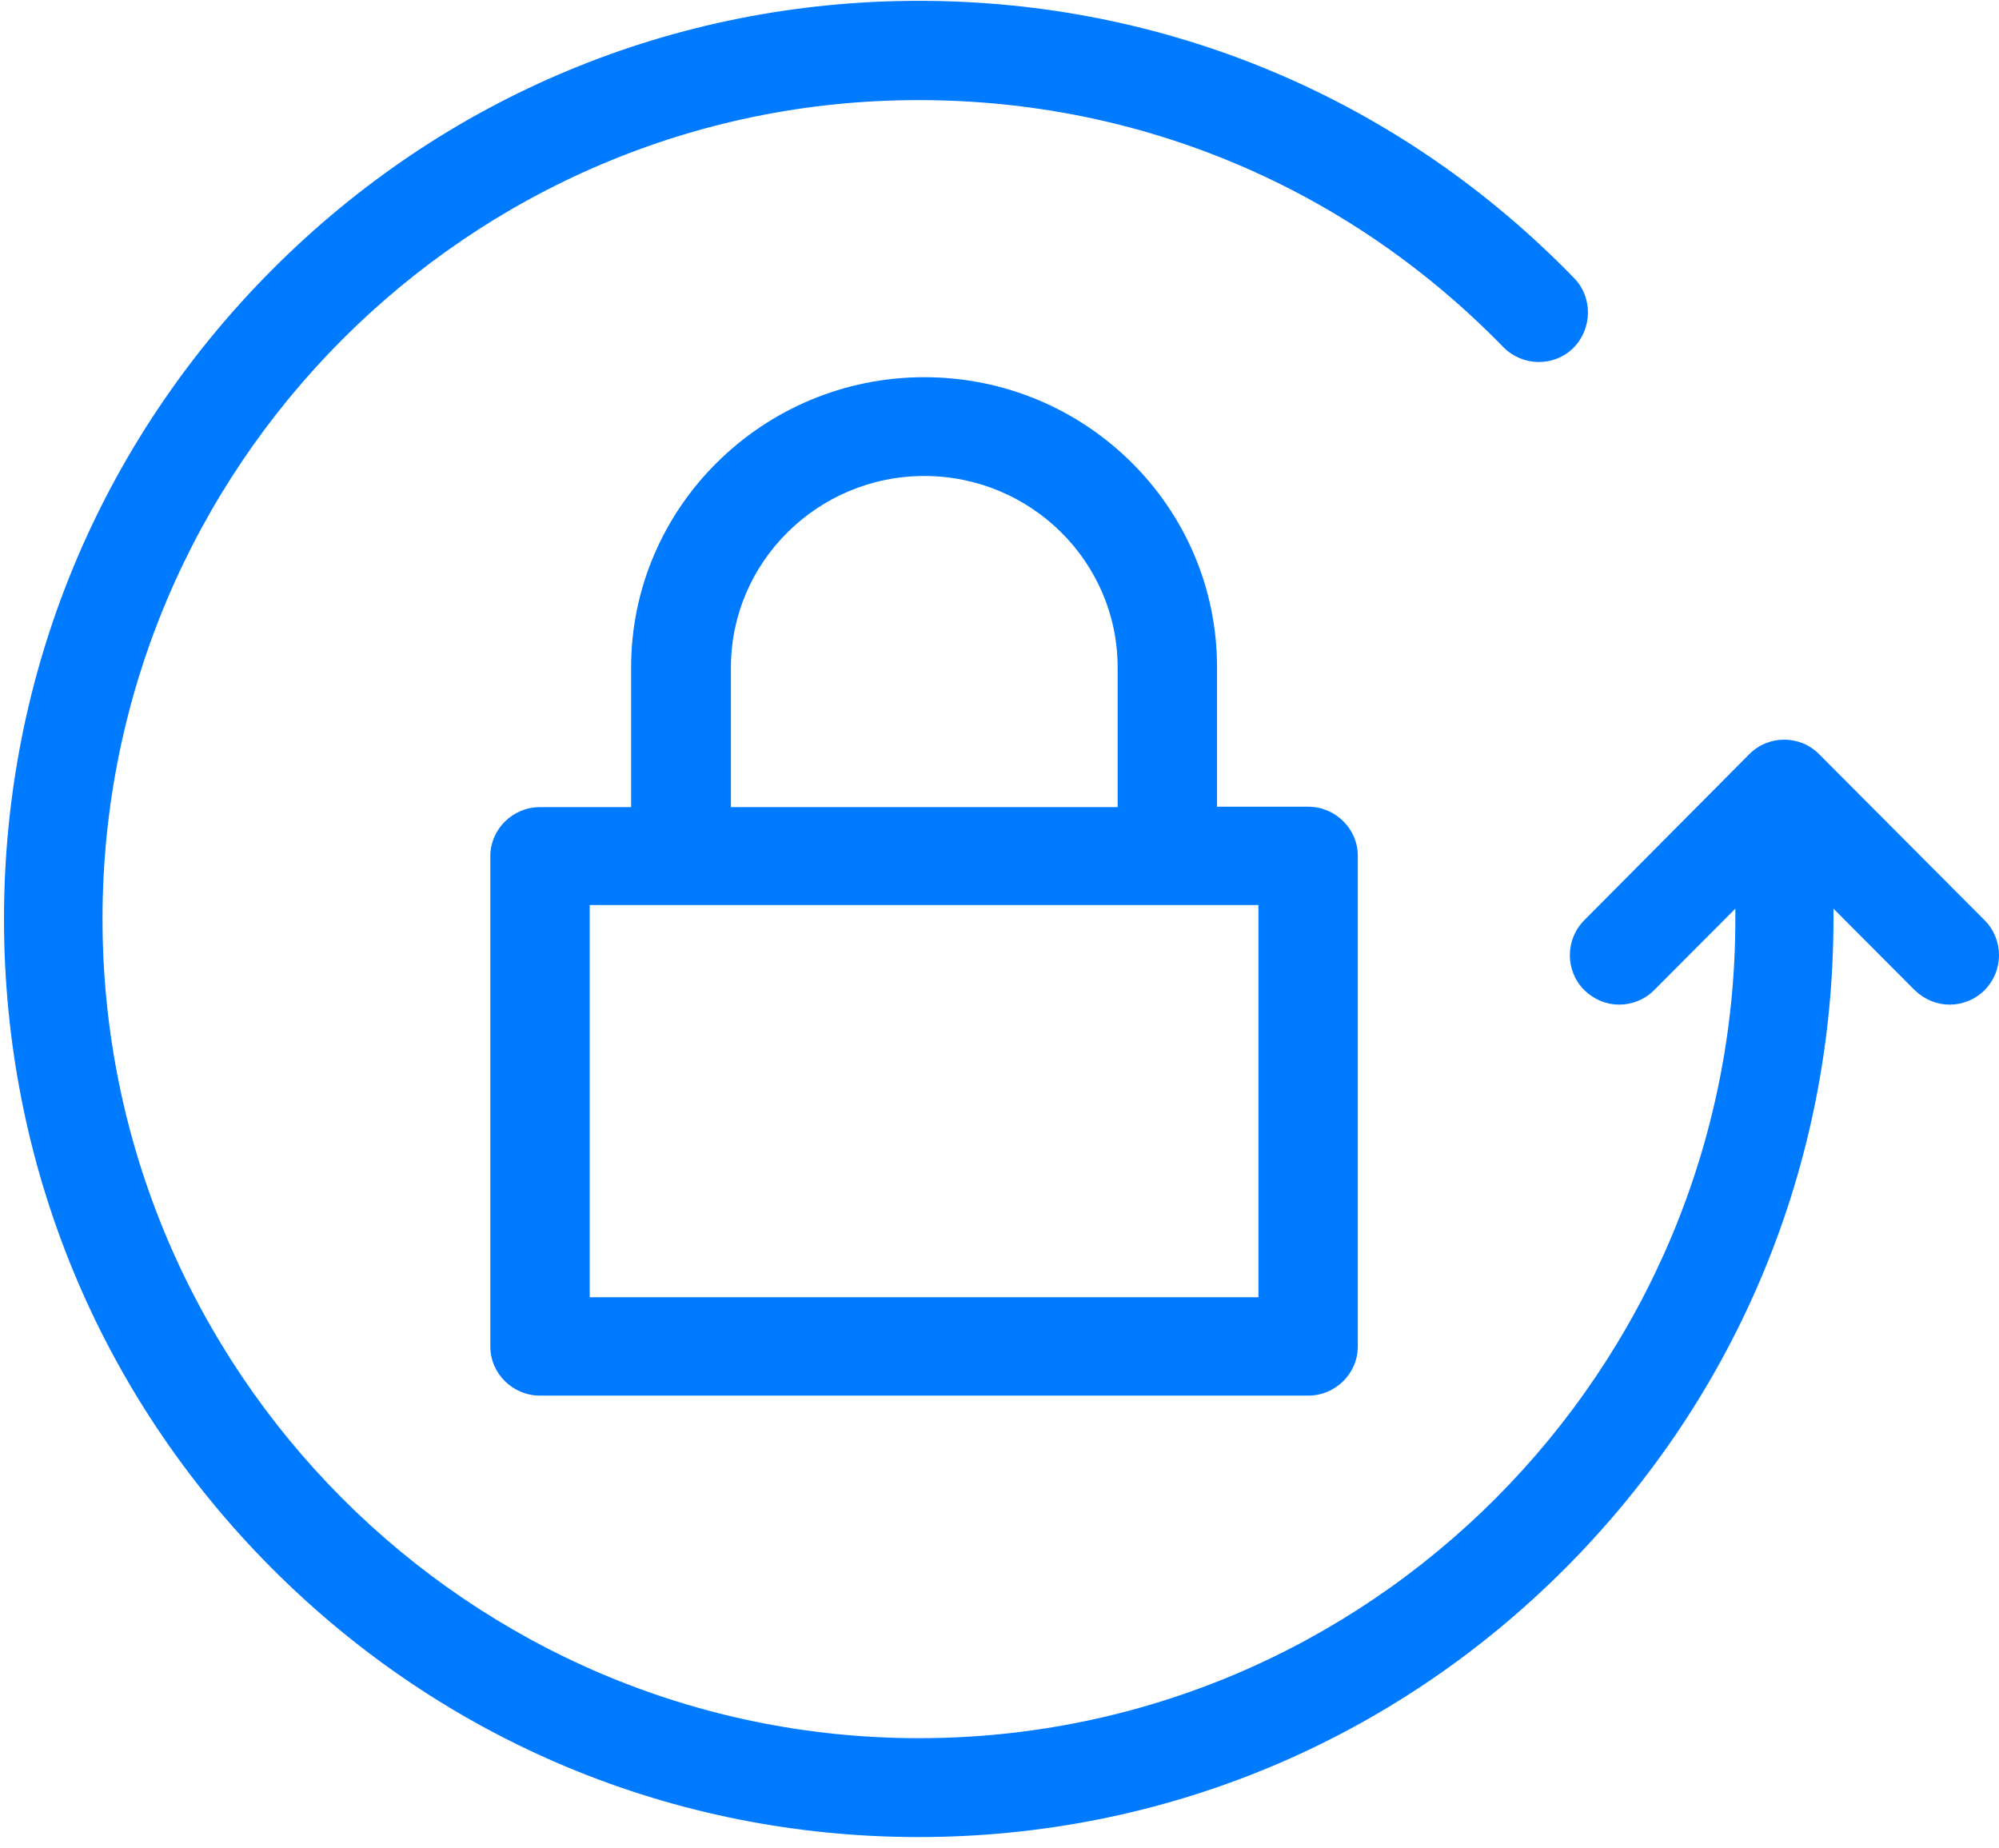
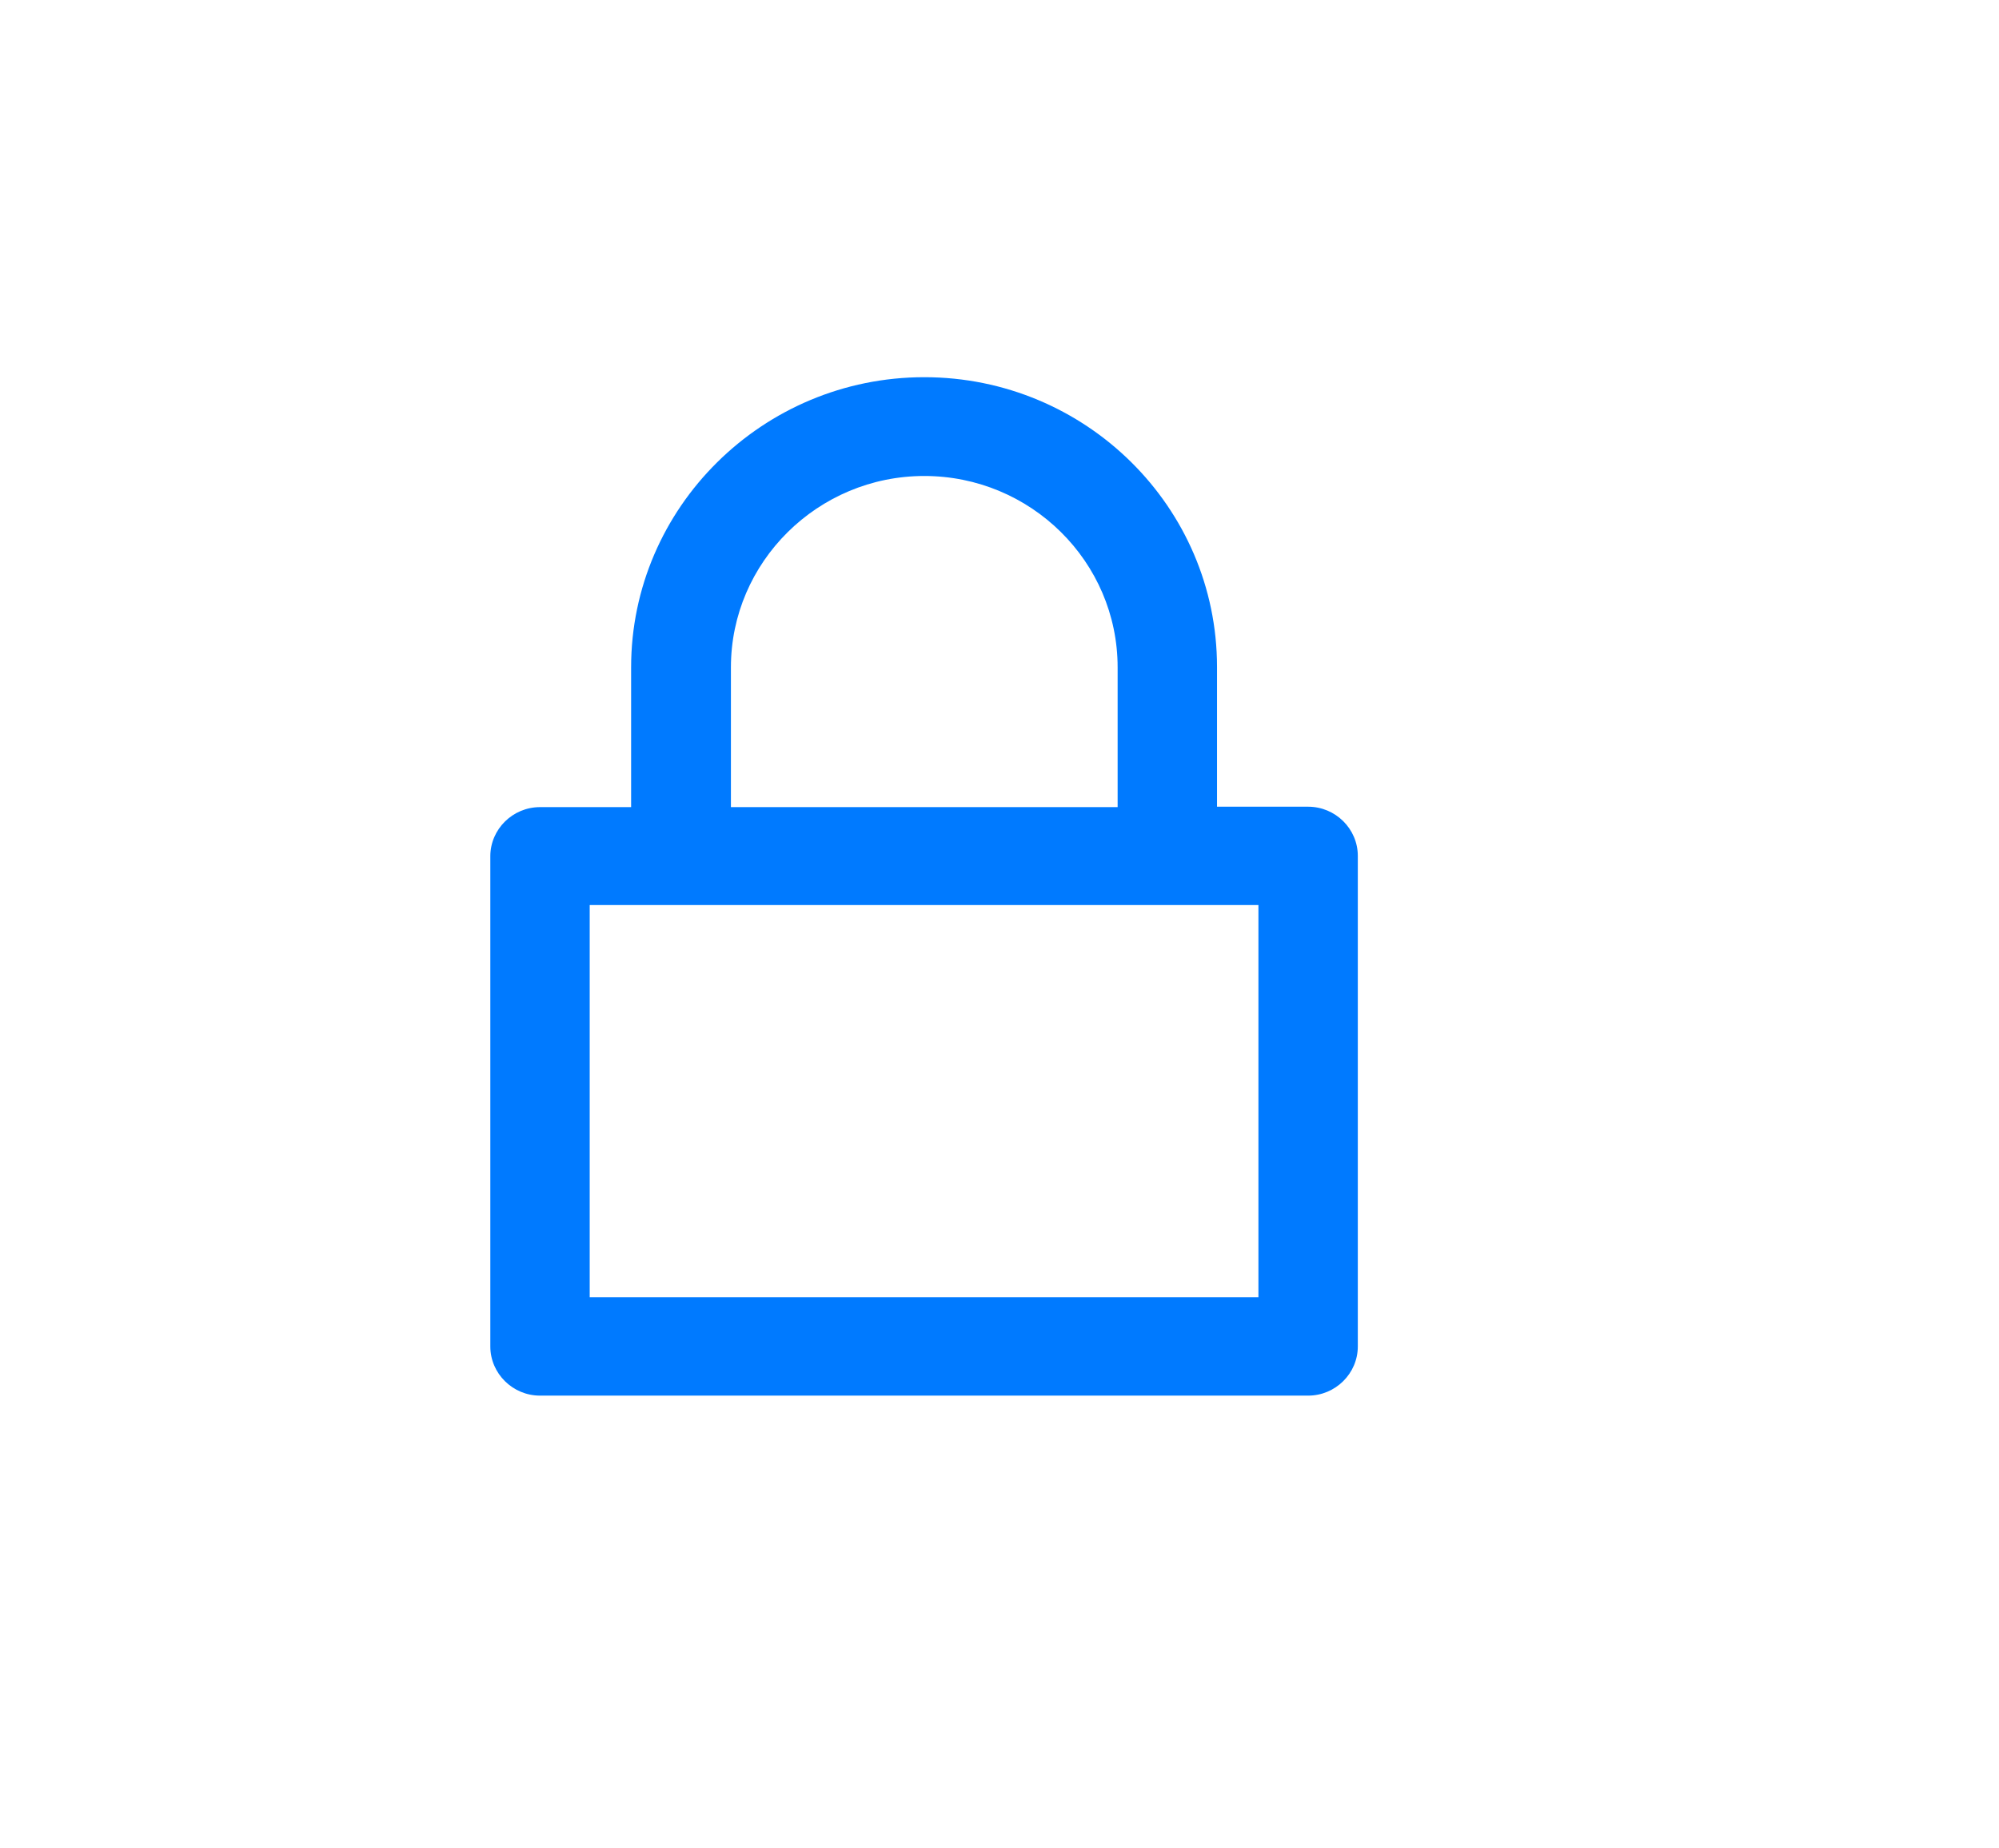
<svg xmlns="http://www.w3.org/2000/svg" width="53px" height="49px" viewBox="0 0 53 49" version="1.1">
  <title>Page 1</title>
  <desc>Created with Sketch.</desc>
  <g id="Welcome" stroke="none" stroke-width="1" fill="none" fill-rule="evenodd">
    <g id="SharraiWebsite_forgotPasswrod" transform="translate(-730, -311)" fill="#007AFF">
      <g id="Page-1" transform="translate(756.5, 335.5) scale(-1, 1) translate(-756.5, -335.5) translate(730, 311)">
        <g id="Group-3">
-           <path d="M45.787,7.153 C41.206,2.555 35.111,0.022 28.636,0.022 C22.041,0.022 15.87,2.632 11.267,7.371 C10.766,7.884 10.777,8.714 11.288,9.227 C11.8,9.73 12.627,9.719 13.138,9.206 C17.252,4.98 22.748,2.654 28.636,2.654 C40.574,2.643 50.282,12.383 50.282,24.362 C50.282,36.342 40.574,46.082 28.636,46.082 C16.697,46.082 6.99,36.342 6.99,24.362 L6.99,24.089 L9.144,26.251 C9.395,26.503 9.732,26.634 10.069,26.634 C10.407,26.634 10.733,26.503 10.994,26.251 C11.506,25.738 11.506,24.908 10.994,24.395 L6.62,19.994 C6.108,19.481 5.281,19.481 4.77,19.994 L0.384,24.395 C-0.128,24.908 -0.128,25.738 0.384,26.251 C0.634,26.503 0.971,26.634 1.309,26.634 C1.646,26.634 1.972,26.503 2.234,26.251 L4.389,24.089 L4.389,24.362 C4.389,30.86 6.913,36.975 11.495,41.572 C16.077,46.17 22.171,48.703 28.647,48.703 C35.122,48.703 41.216,46.17 45.798,41.572 C50.38,36.975 52.894,30.86 52.894,24.362 C52.894,17.865 50.369,11.75 45.787,7.153" id="Fill-1" />
-         </g>
+           </g>
        <path d="M19.635,34.392 L37.365,34.392 L37.365,23.994 L19.635,23.994 L19.635,34.392 Z M23.368,17.693 C23.368,14.889 25.673,12.619 28.495,12.619 C31.316,12.619 33.621,14.9 33.621,17.693 L33.621,21.398 L23.368,21.398 L23.368,17.693 Z M28.495,10 C24.213,10 20.733,13.444 20.733,17.682 L20.733,21.387 L18.317,21.387 C17.593,21.387 17,21.973 17,22.691 L17,35.696 C17,36.413 17.593,37 18.317,37 L38.683,37 C39.407,37 40,36.413 40,35.696 L40,22.701 C40,21.984 39.407,21.398 38.683,21.398 L36.267,21.398 L36.267,17.693 C36.267,13.455 32.776,10 28.495,10 L28.495,10 Z" id="Fill-4" />
      </g>
    </g>
  </g>
</svg>